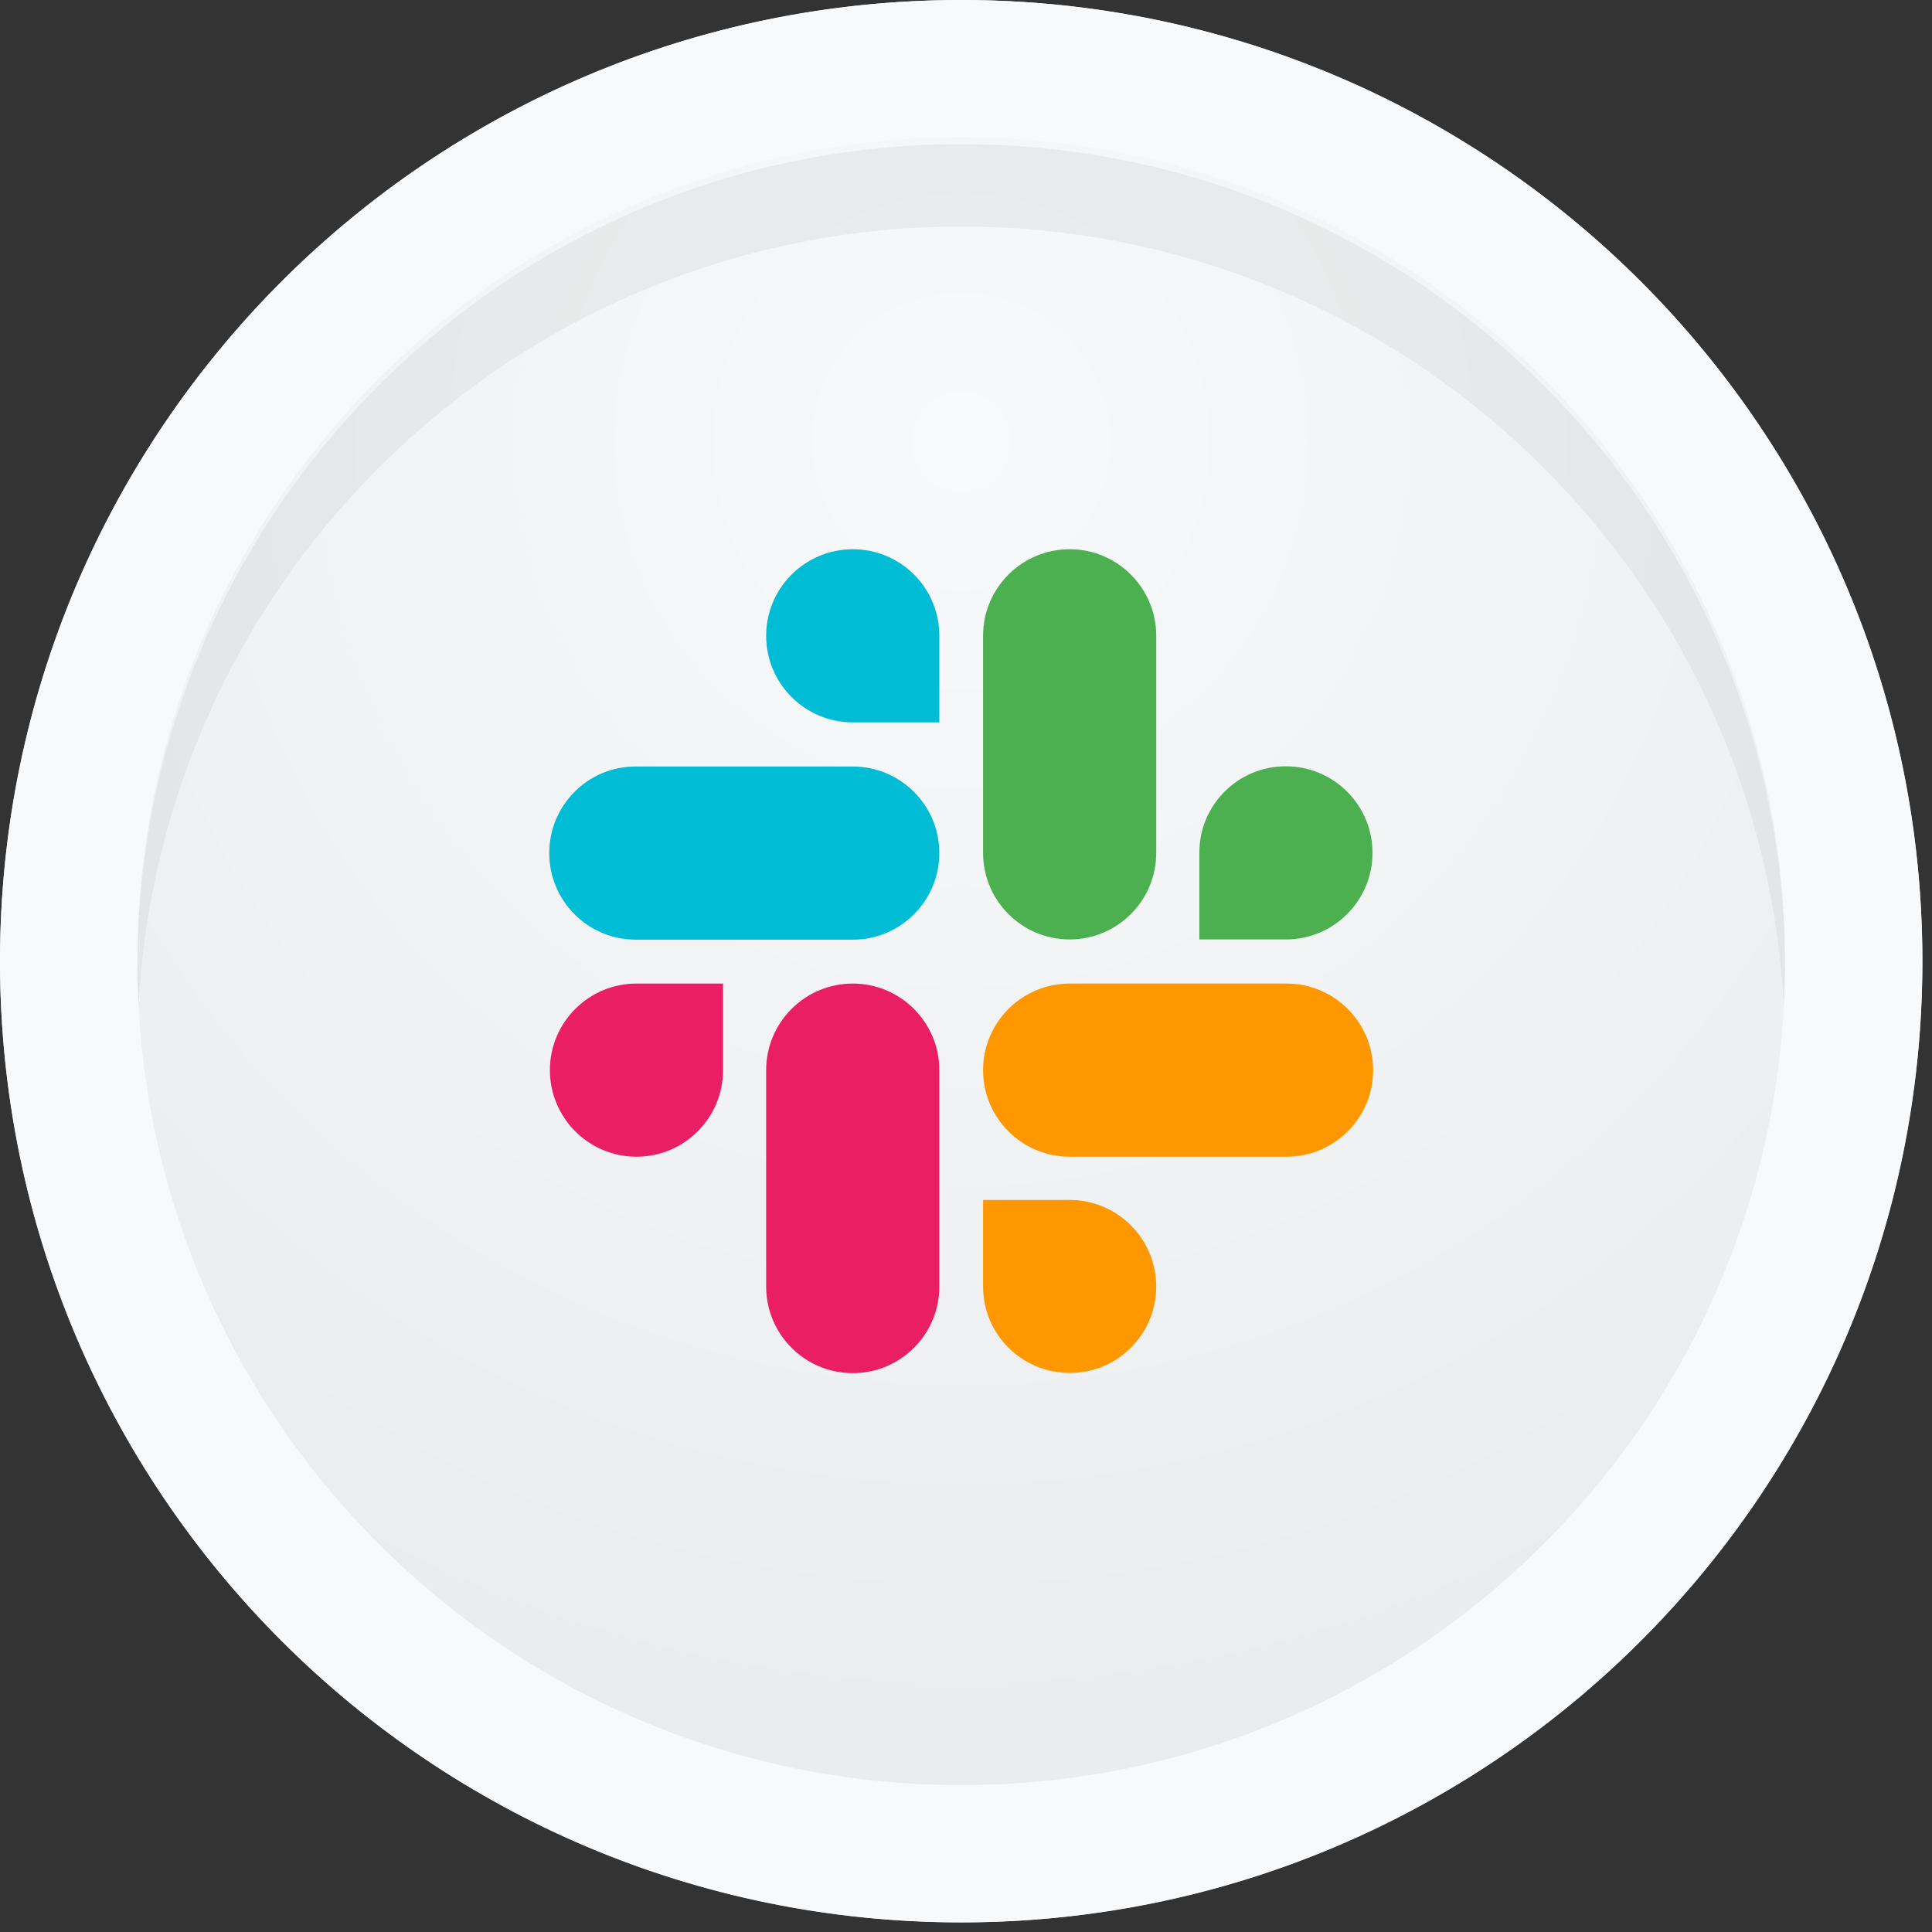
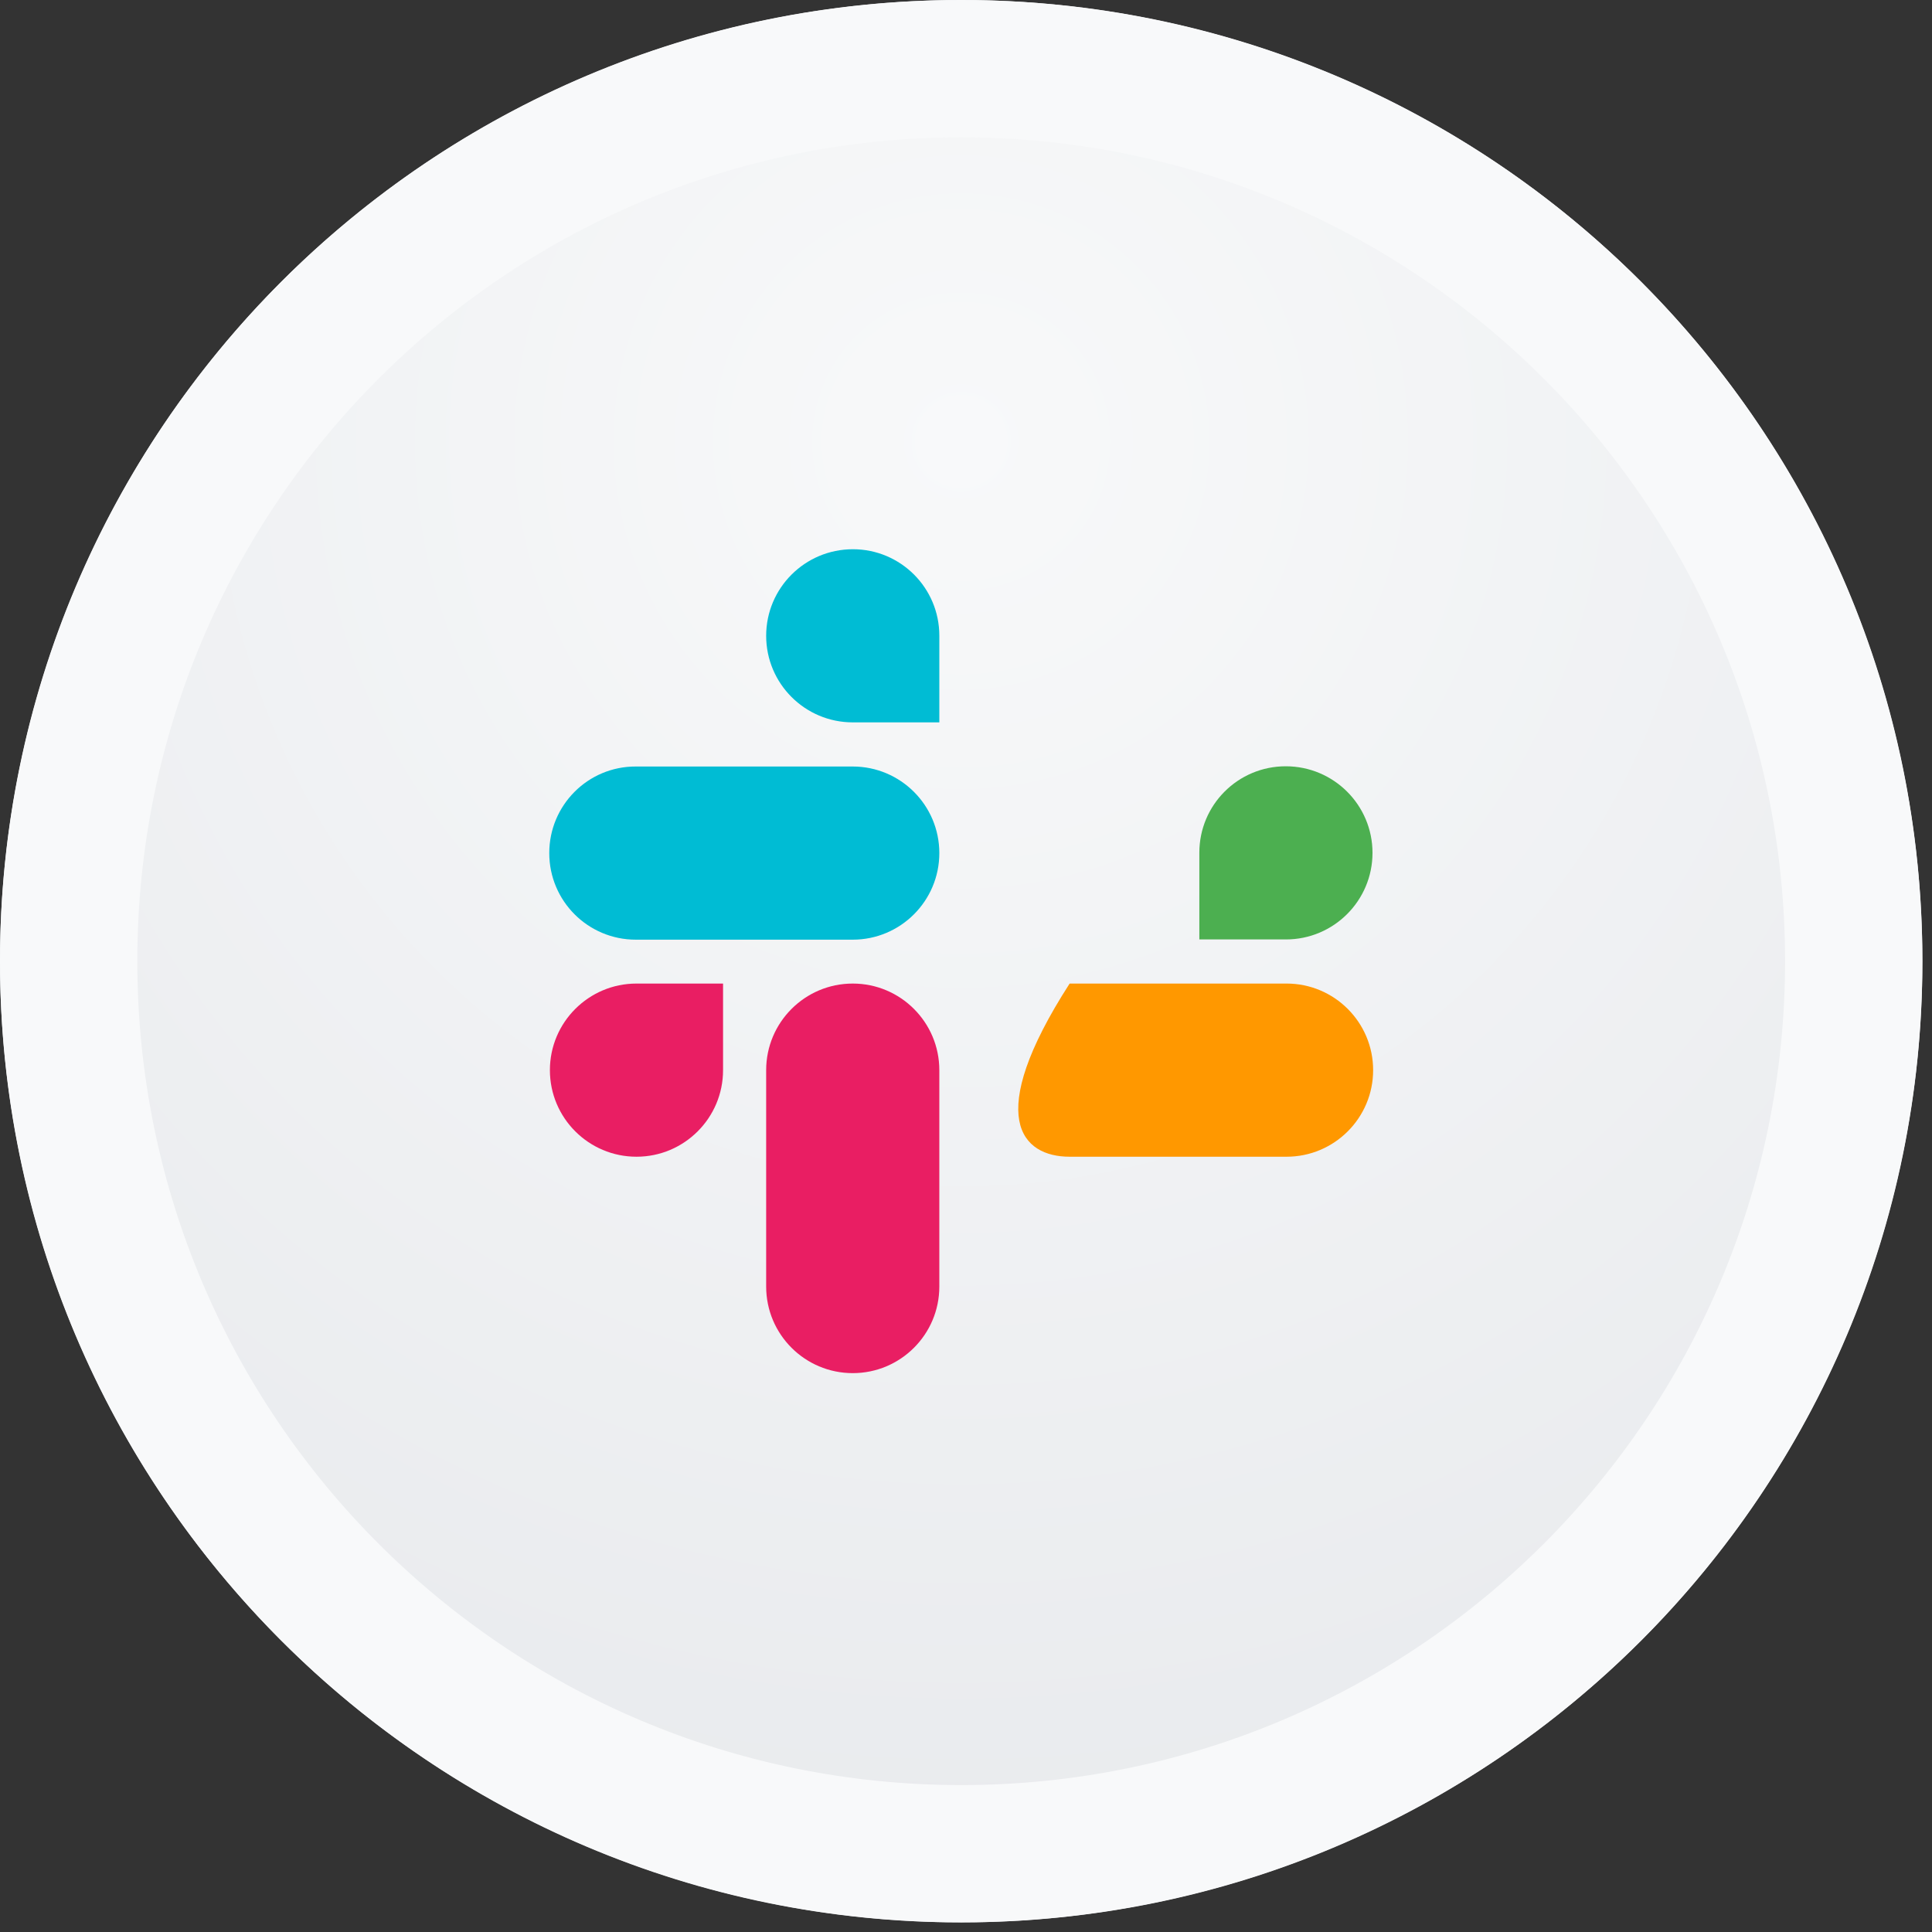
<svg xmlns="http://www.w3.org/2000/svg" width="67" height="67" viewBox="0 0 67 67" fill="none">
  <rect x="0" y="0" width="67" height="67" fill="#333333" stroke="none" />
  <ellipse cx="33.333" cy="33.333" rx="33.333" ry="33.333" fill="url(#paint0_radial_158_9269)" />
-   <path opacity="0.16" fill-rule="evenodd" clip-rule="evenodd" d="M4.797 35C5.541 19.884 18.033 7.857 33.333 7.857C48.634 7.857 61.125 19.884 61.87 35C61.893 34.527 61.905 34.05 61.905 33.571C61.905 17.792 49.113 5 33.333 5C17.554 5 4.762 17.792 4.762 33.571C4.762 34.05 4.774 34.527 4.797 35Z" fill="#A6A9AE" />
  <path fill-rule="evenodd" clip-rule="evenodd" d="M33.333 61.905C49.113 61.905 61.905 49.113 61.905 33.333C61.905 17.554 49.113 4.762 33.333 4.762C17.554 4.762 4.762 17.554 4.762 33.333C4.762 49.113 17.554 61.905 33.333 61.905ZM33.333 66.667C51.743 66.667 66.667 51.743 66.667 33.333C66.667 14.924 51.743 0 33.333 0C14.924 0 0 14.924 0 33.333C0 51.743 14.924 66.667 33.333 66.667Z" fill="url(#paint1_radial_158_9269)" />
  <g clip-path="url(#clip0_158_9269)">
    <path d="M29.573 34.109C27.915 34.109 26.57 35.454 26.57 37.112V44.617C26.57 46.275 27.915 47.619 29.573 47.619C31.23 47.619 32.575 46.275 32.575 44.617V37.112C32.575 35.454 31.23 34.109 29.573 34.109Z" fill="#E91E63" />
    <path d="M19.07 37.112C19.07 38.769 20.415 40.114 22.073 40.114C23.73 40.114 25.075 38.769 25.075 37.112V34.109H22.073C20.415 34.109 19.07 35.454 19.07 37.112Z" fill="#E91E63" />
    <path d="M29.578 19.047C29.578 19.047 29.573 19.047 29.578 19.047C27.915 19.047 26.57 20.392 26.57 22.049C26.57 23.706 27.915 25.051 29.573 25.051H32.575V22.049V22.044C32.575 20.386 31.23 19.047 29.578 19.047Z" fill="#00BCD4" />
    <path d="M22.05 32.587H29.572C31.23 32.587 32.575 31.242 32.575 29.584C32.575 27.927 31.23 26.582 29.572 26.582H22.05C20.393 26.576 19.048 27.921 19.048 29.584C19.048 31.247 20.393 32.587 22.05 32.587Z" fill="#00BCD4" />
    <path d="M44.589 26.574C42.932 26.574 41.592 27.913 41.592 29.571V29.576V32.579H44.594C46.252 32.579 47.597 31.234 47.597 29.576C47.597 27.919 46.252 26.574 44.589 26.574Z" fill="#4CAF50" />
-     <path d="M34.092 22.049V29.577C34.092 31.234 35.437 32.579 37.094 32.579C38.752 32.579 40.097 31.234 40.097 29.577V22.049C40.097 20.392 38.752 19.047 37.094 19.047C35.437 19.047 34.092 20.392 34.092 22.049Z" fill="#4CAF50" />
-     <path d="M40.097 44.615C40.097 42.958 38.752 41.613 37.094 41.613H34.092V44.615C34.092 46.273 35.437 47.612 37.094 47.612C38.752 47.618 40.097 46.273 40.097 44.615Z" fill="#FF9800" />
-     <path d="M44.617 34.109H37.094C35.437 34.109 34.092 35.454 34.092 37.112C34.092 38.769 35.437 40.114 37.094 40.114H44.617C46.274 40.114 47.619 38.769 47.619 37.112C47.619 35.454 46.274 34.109 44.617 34.109Z" fill="#FF9800" />
+     <path d="M44.617 34.109H37.094C34.092 38.769 35.437 40.114 37.094 40.114H44.617C46.274 40.114 47.619 38.769 47.619 37.112C47.619 35.454 46.274 34.109 44.617 34.109Z" fill="#FF9800" />
  </g>
  <defs>
    <radialGradient id="paint0_radial_158_9269" cx="0" cy="0" r="1" gradientUnits="userSpaceOnUse" gradientTransform="translate(33.333 15.476) rotate(90) scale(51.191)">
      <stop stop-color="#F8F9FA" />
      <stop offset="1" stop-color="#E8EAED" />
    </radialGradient>
    <radialGradient id="paint1_radial_158_9269" cx="0" cy="0" r="1" gradientUnits="userSpaceOnUse" gradientTransform="translate(33.333 4.762) rotate(90) scale(61.905)">
      <stop stop-color="#F8F9FA" />
      <stop offset="1" stop-color="#F8F9FA" />
    </radialGradient>
    <clipPath id="clip0_158_9269">
      <rect width="28.571" height="28.571" fill="white" transform="translate(19.048 19.047)" />
    </clipPath>
  </defs>
</svg>